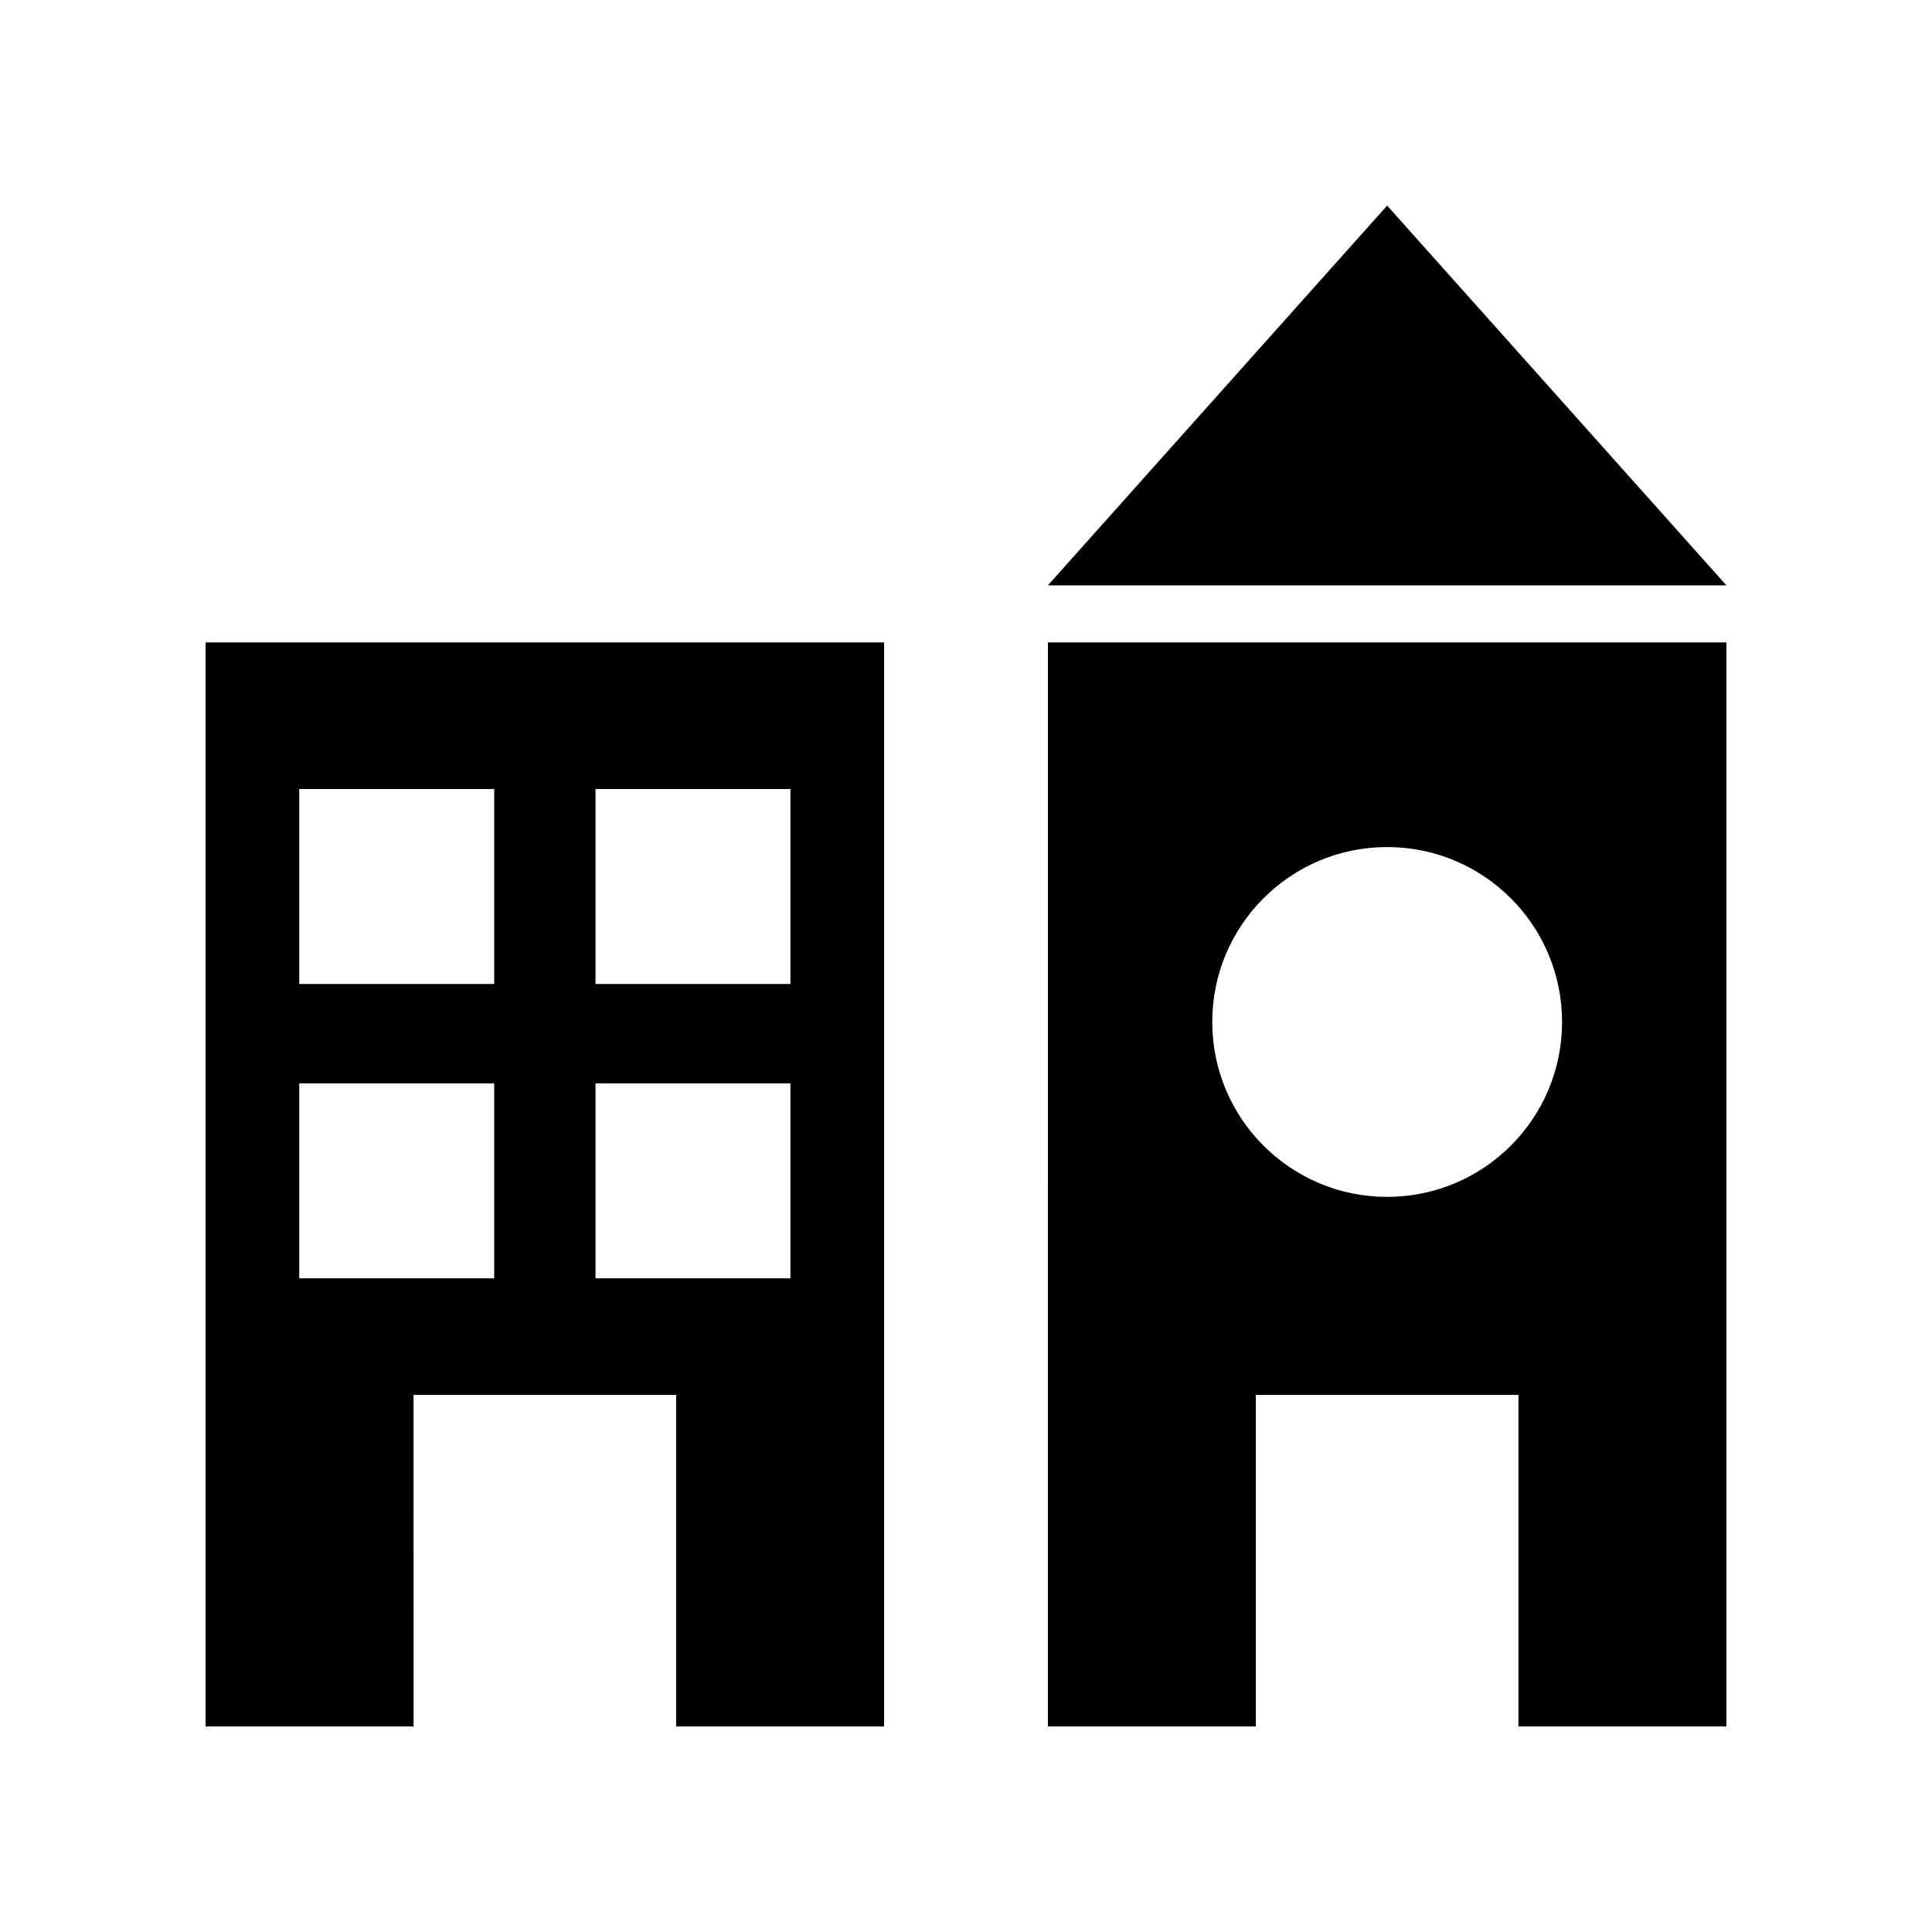
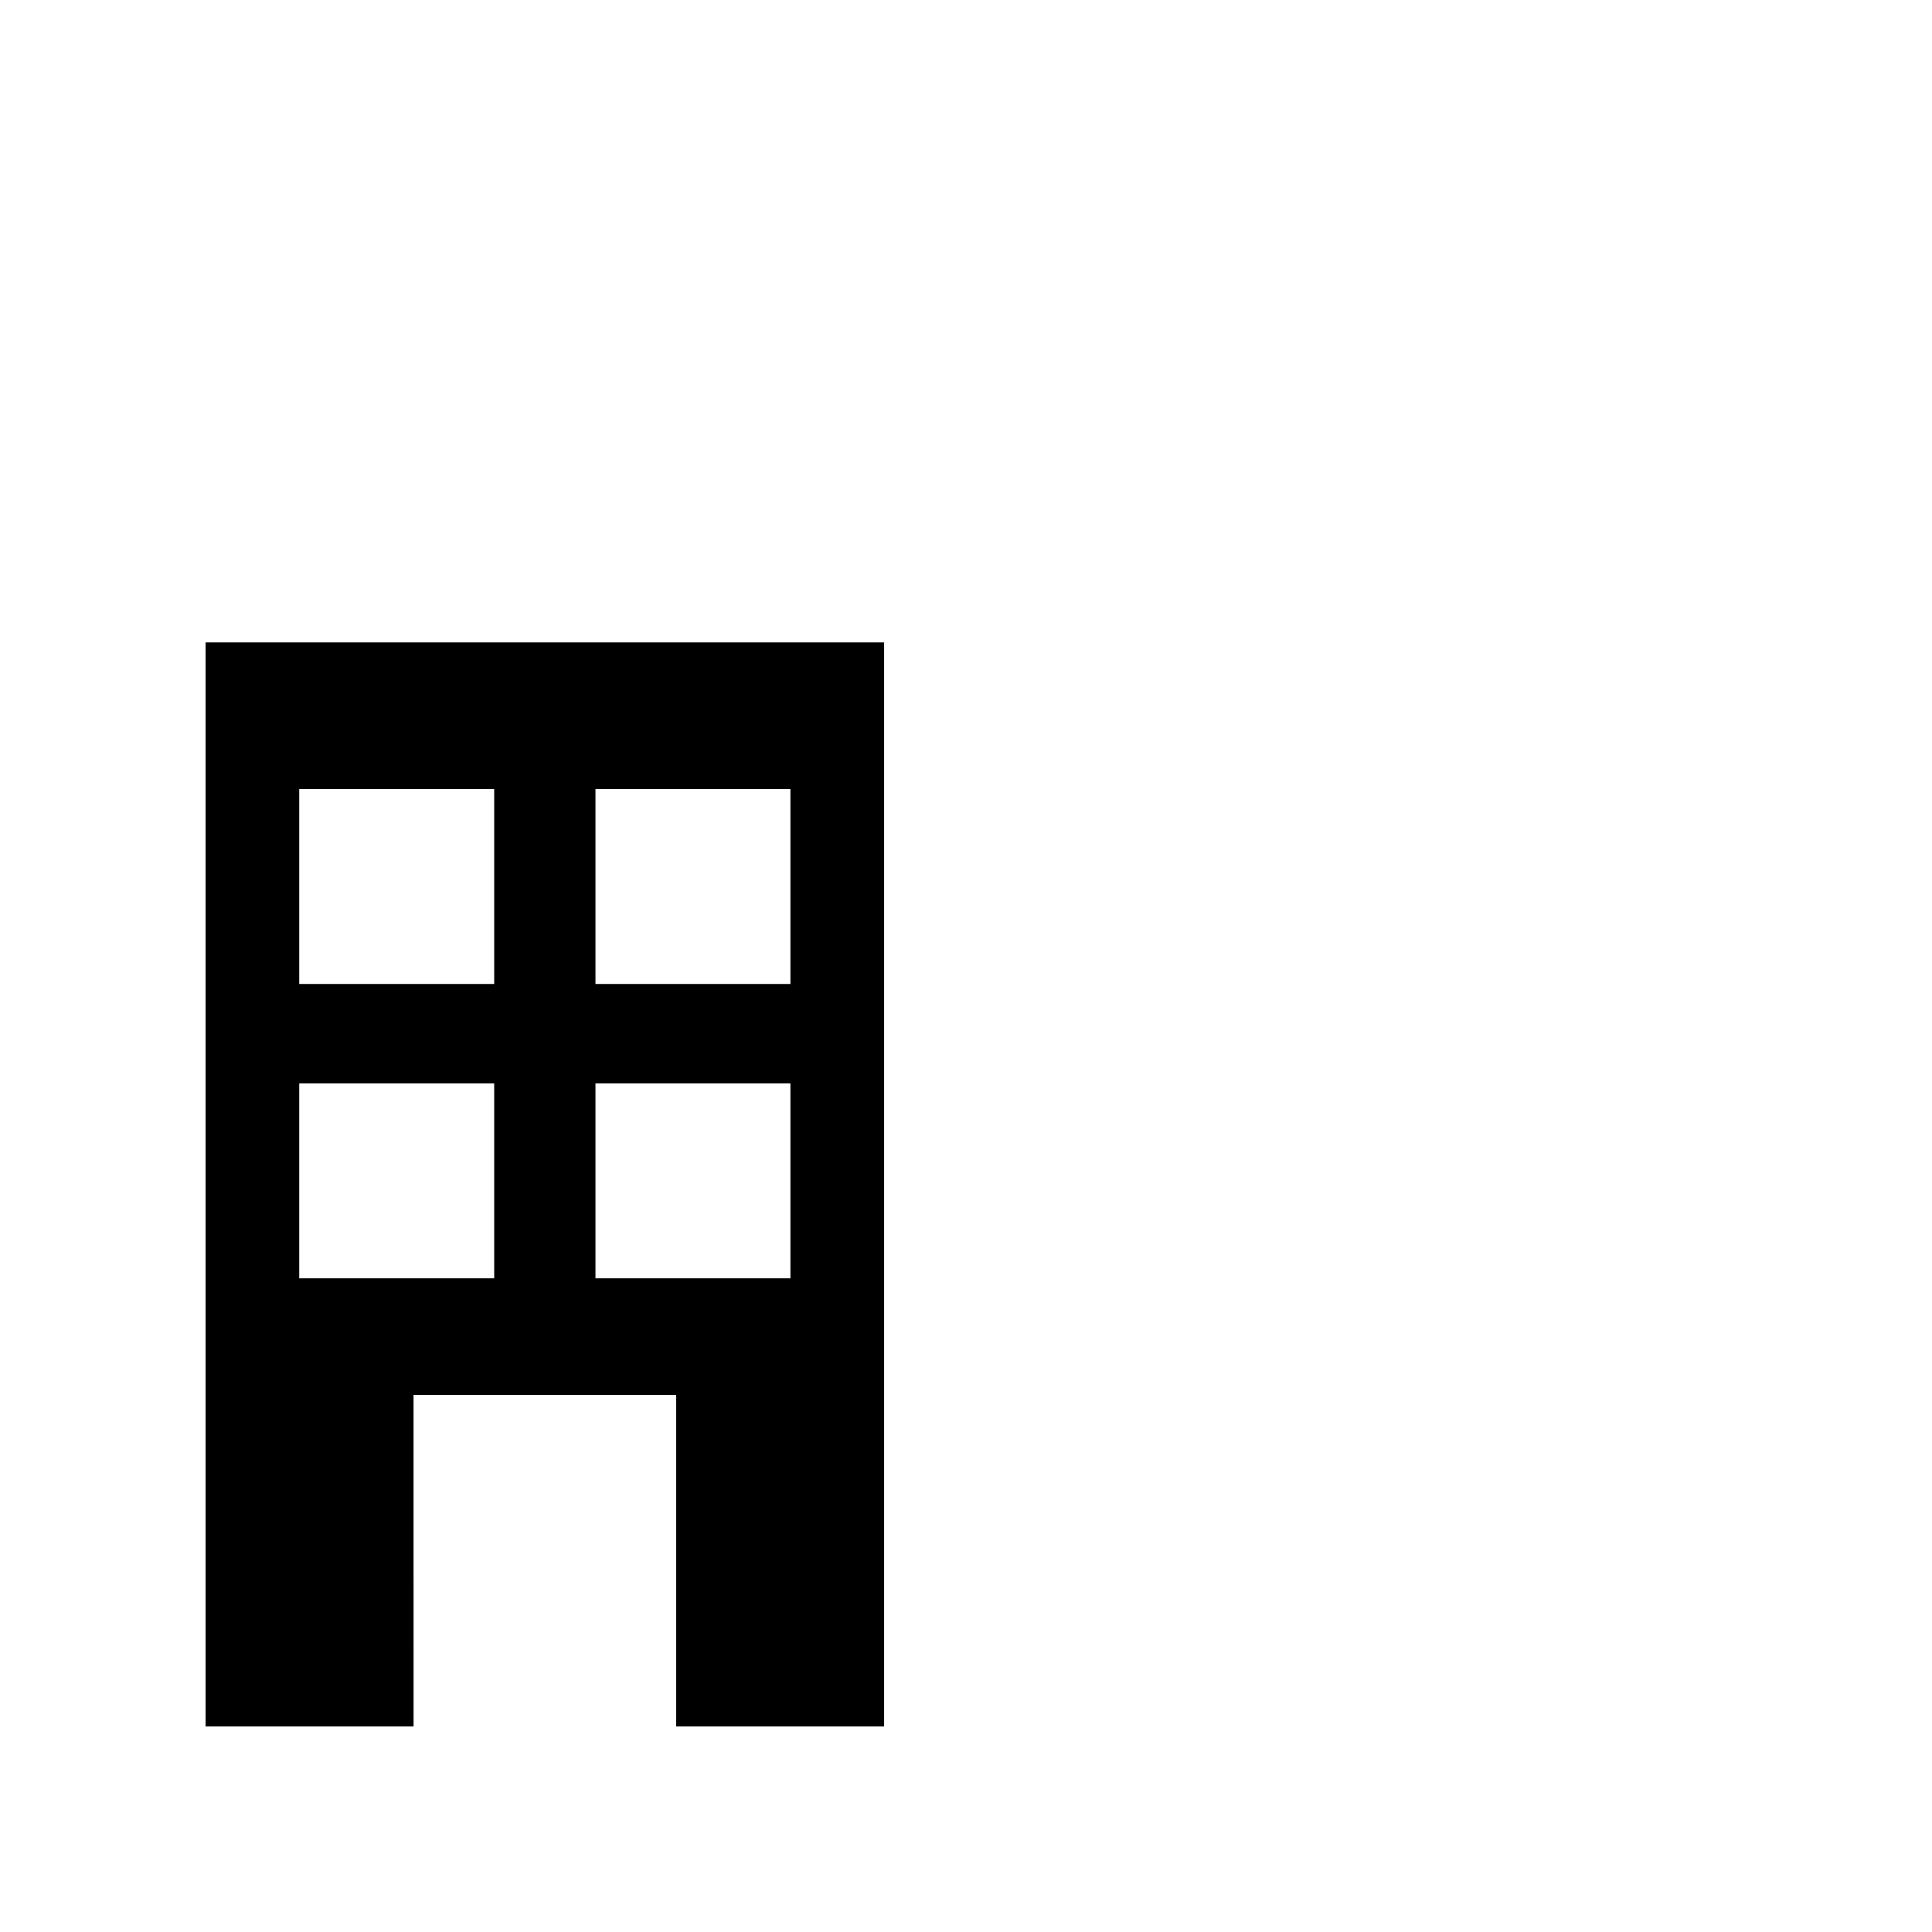
<svg xmlns="http://www.w3.org/2000/svg" fill="#000000" width="800px" height="800px" version="1.1" viewBox="144 144 512 512">
  <g>
-     <path d="m421.7 601.52h55.117l-0.004-87.855h69.594v87.855h55.117v-287.28h-179.82zm89.91-233.04c25.598 0 46.352 20.754 46.352 46.352 0 25.598-20.754 46.352-46.352 46.352-25.602 0-46.352-20.754-46.352-46.352 0-25.598 20.754-46.352 46.352-46.352z" />
-     <path d="m421.7 299.13h179.82l-89.914-100.65z" />
    <path d="m253.59 513.67h69.594v87.855h55.117v-287.28h-179.82v287.28h55.117zm48.219-160.57h51.66v51.66h-51.66zm0 78.004h51.66v51.66h-51.66zm-78.508-78.004h51.664v51.66h-51.664zm0 78.004h51.664v51.66h-51.664z" />
  </g>
</svg>